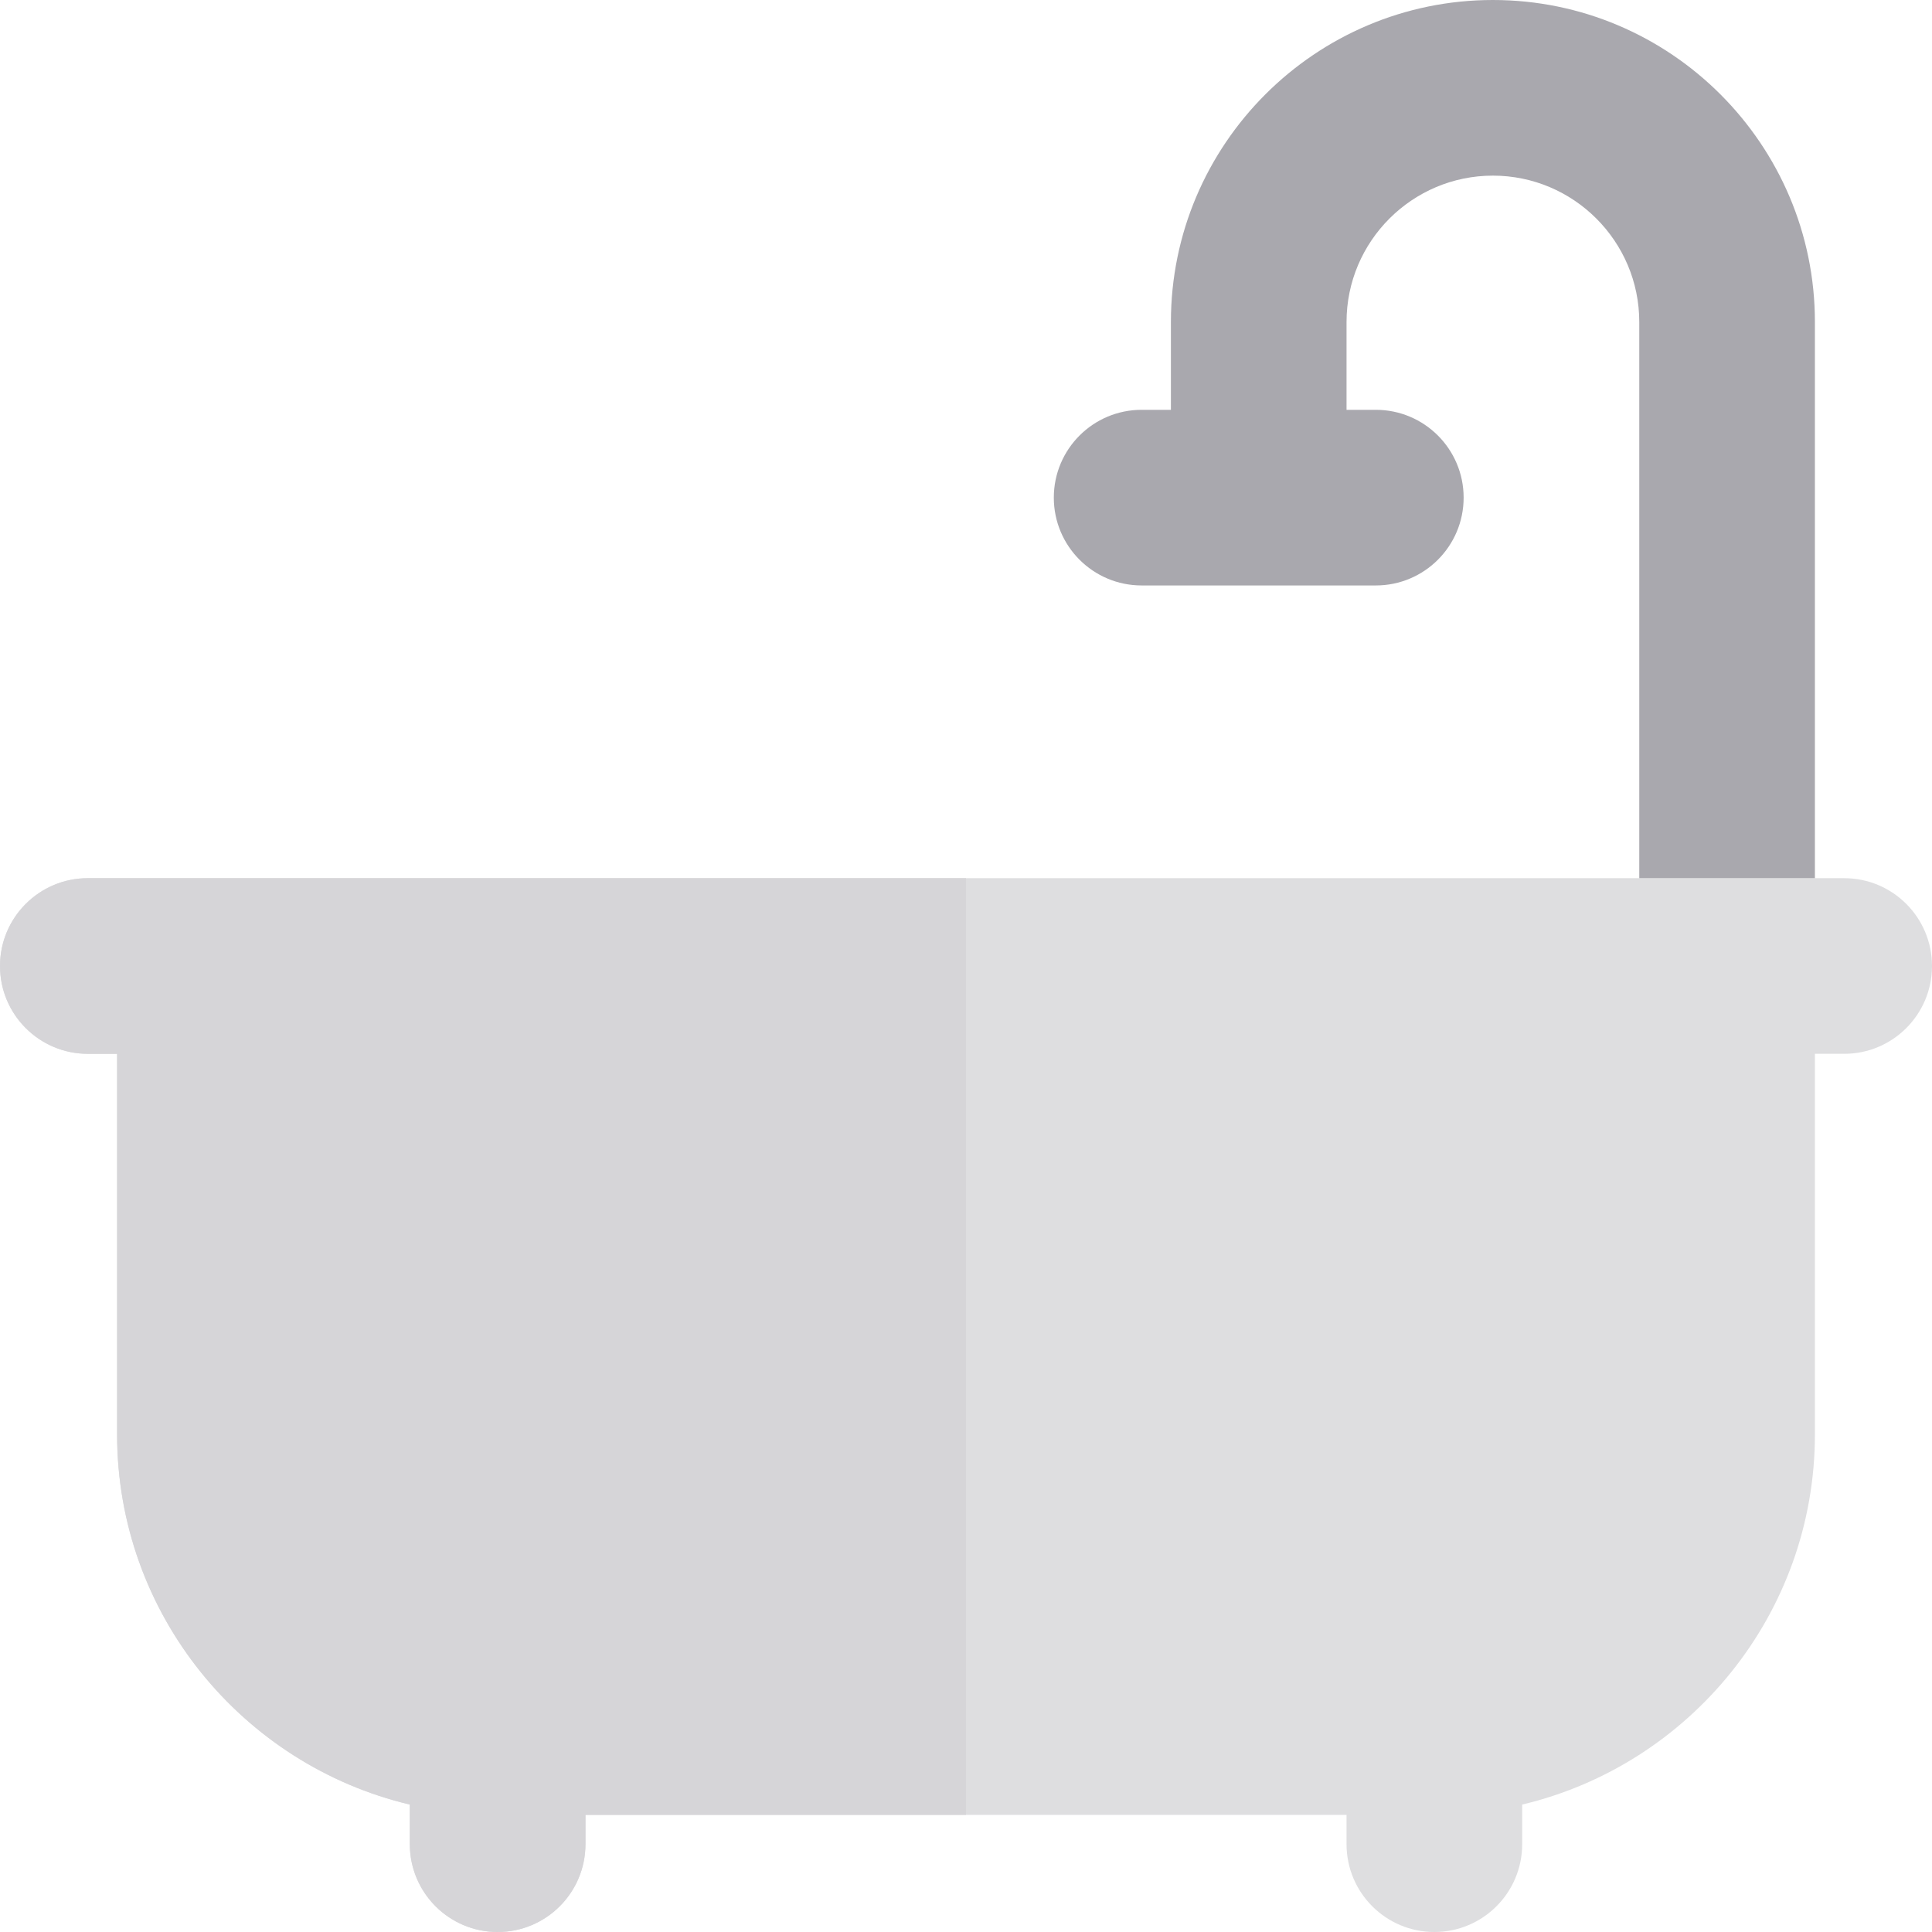
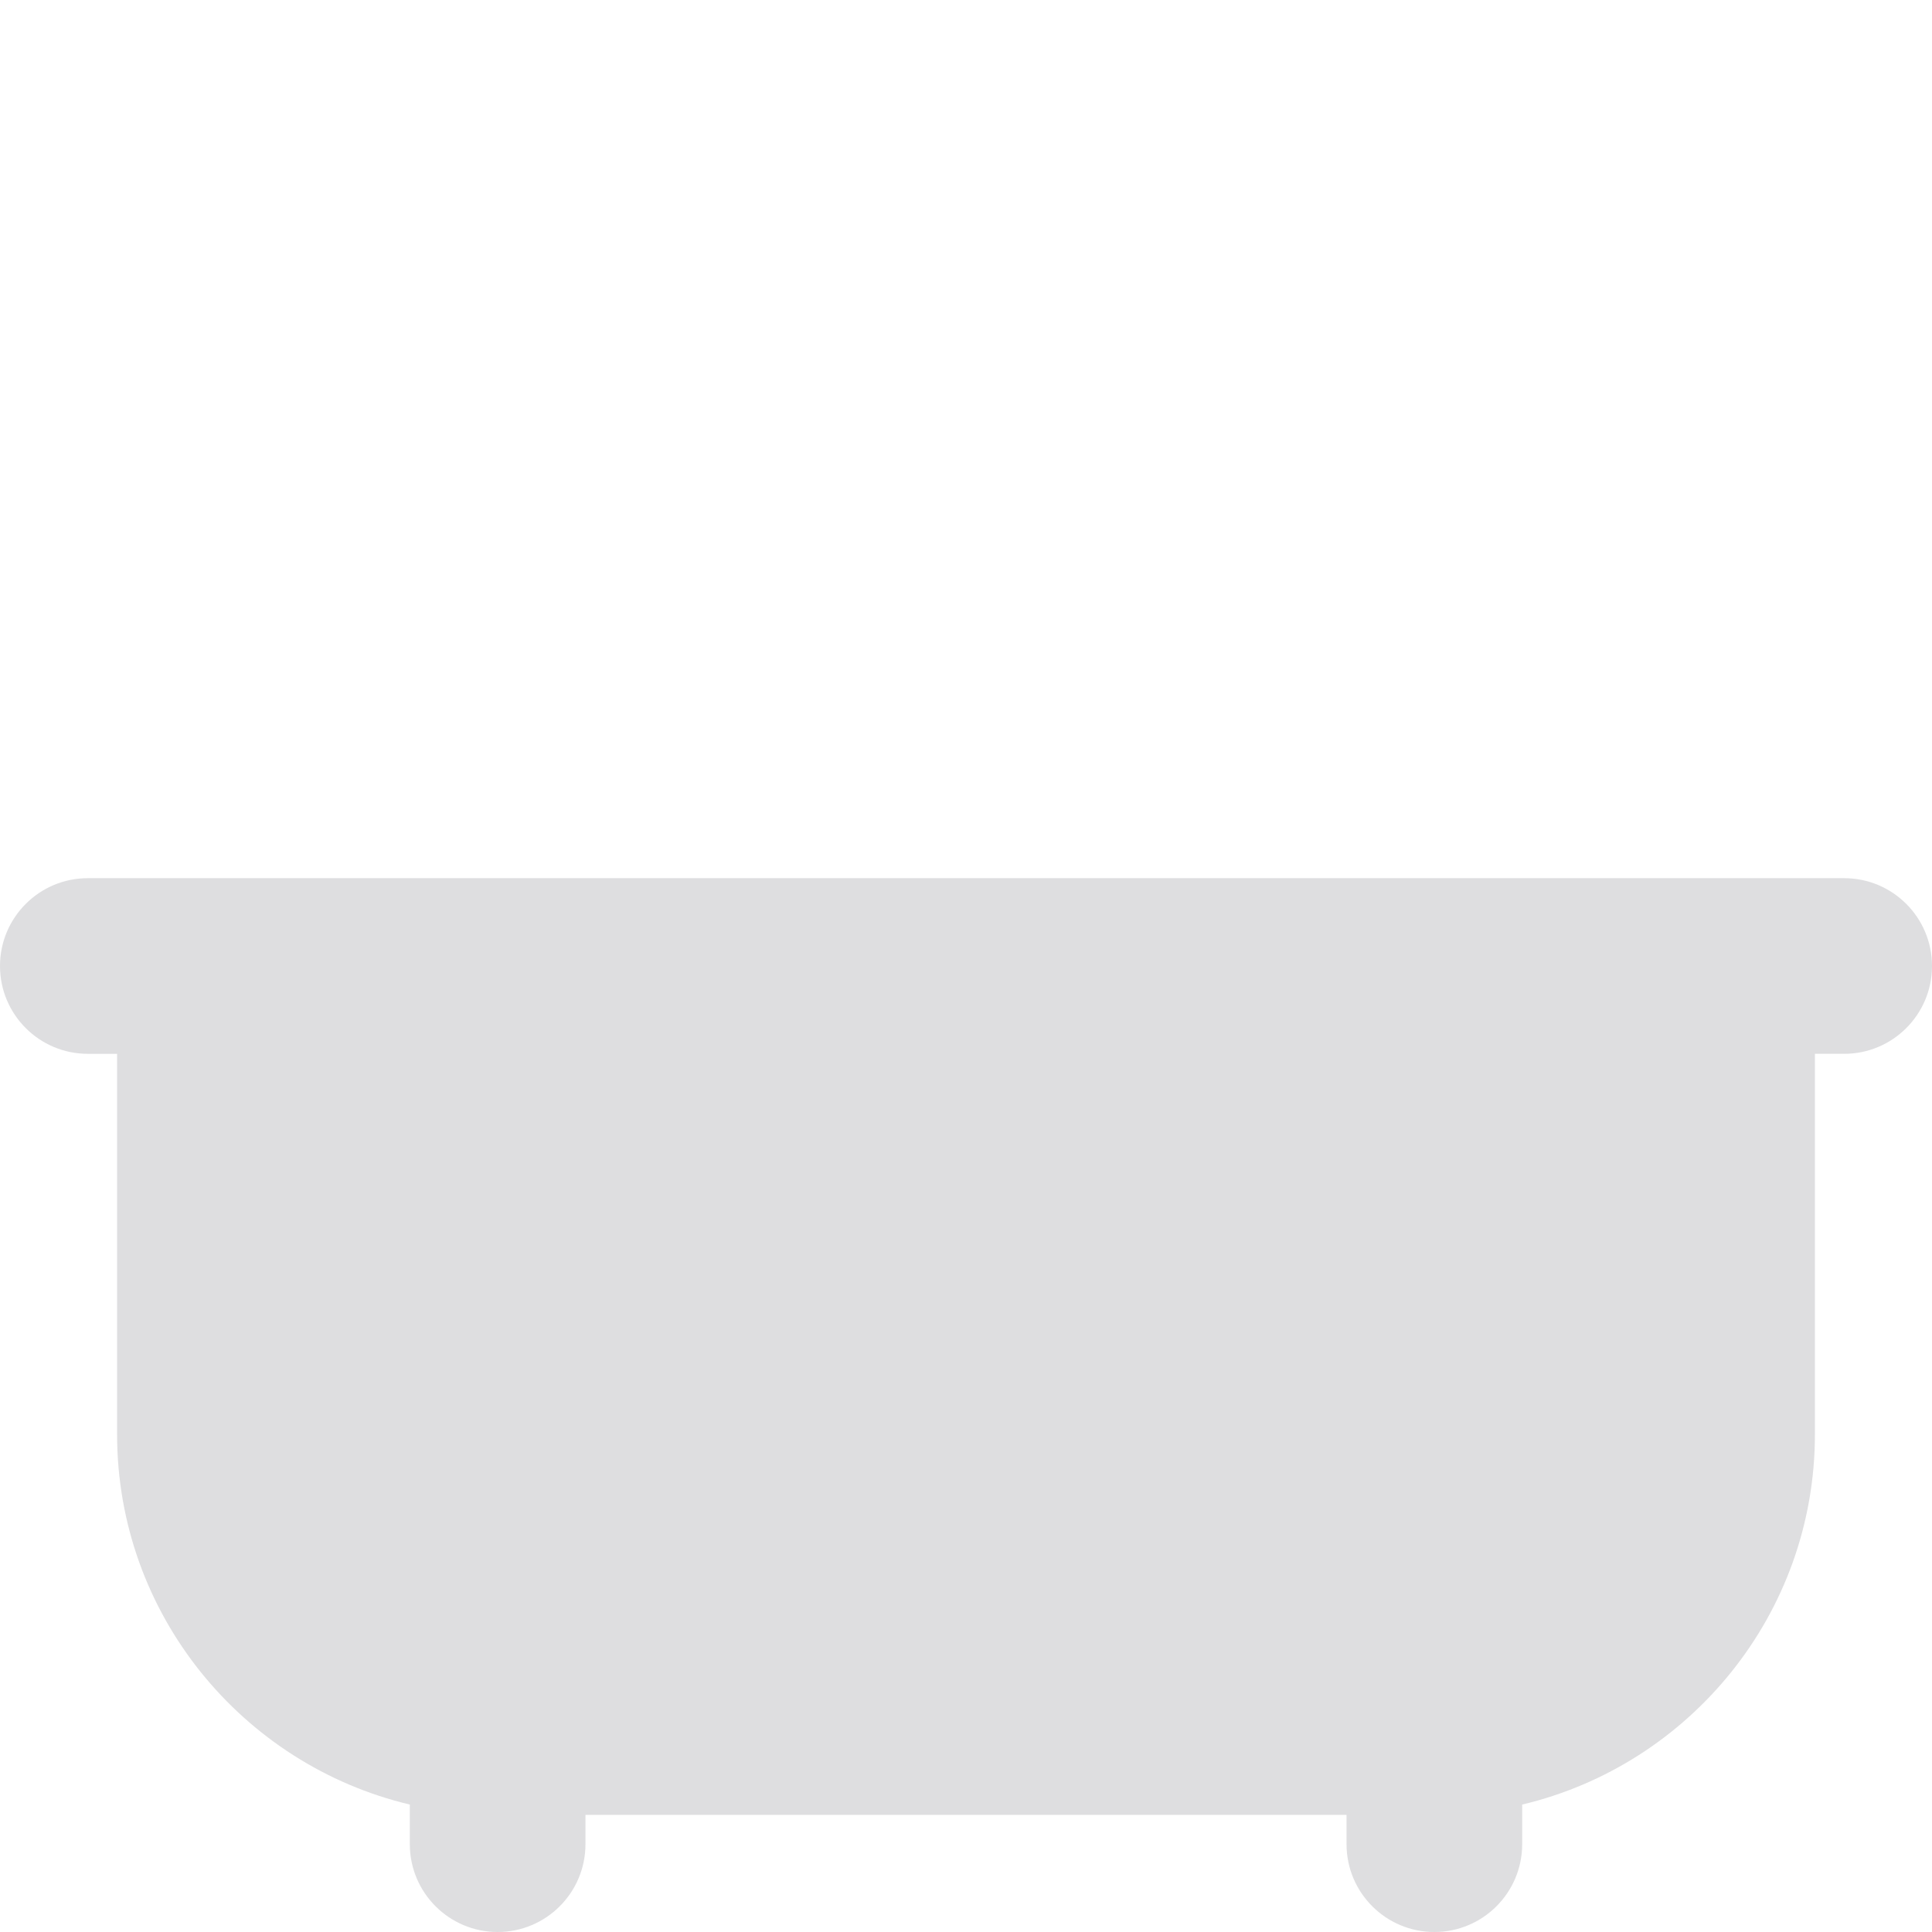
<svg xmlns="http://www.w3.org/2000/svg" height="800px" width="800px" version="1.1" id="Layer_1" viewBox="0 0 512 512" xml:space="preserve">
  <path style="fill:#DEDEE0;" d="M488.727,232.727h-7.758h-23.273h-23.273H256H54.304h-31.03c-12.853,0-23.273,10.42-23.273,23.273  s10.42,23.273,23.273,23.273h7.758V380.12c0,47.597,33.156,87.57,77.576,98.107v10.501c0,12.853,10.42,23.273,23.273,23.273  s23.273-10.42,23.273-23.273v-7.759H256h100.848v7.759c0,12.853,10.42,23.273,23.273,23.273c12.853,0,23.273-10.42,23.273-23.273  v-10.501c44.42-10.538,77.576-50.511,77.576-98.107V279.272h7.758c12.853,0,23.273-10.42,23.273-23.273  S501.581,232.727,488.727,232.727z" />
-   <path style="fill:#A9A8AE;" d="M480.969,232.727V85.333C480.969,38.28,442.689,0,395.636,0s-85.333,38.28-85.333,85.333v23.273  h-7.758c-12.853,0-23.273,10.42-23.273,23.273s10.42,23.273,23.273,23.273h31.03h31.03c12.853,0,23.273-10.42,23.273-23.273  s-10.42-23.273-23.273-23.273h-7.758V85.333c0-21.388,17.4-38.788,38.788-38.788s38.788,17.4,38.788,38.788v147.393h23.273H480.969z  " />
-   <path style="fill:#D6D5D8;" d="M54.304,232.727h-31.03c-12.853,0-23.273,10.42-23.273,23.273s10.42,23.273,23.273,23.273h7.758  V380.12c0,47.597,33.156,87.57,77.576,98.107v10.501c0,12.853,10.42,23.273,23.273,23.273s23.273-10.42,23.273-23.273v-7.759H256  V232.727H54.304z" />
</svg>